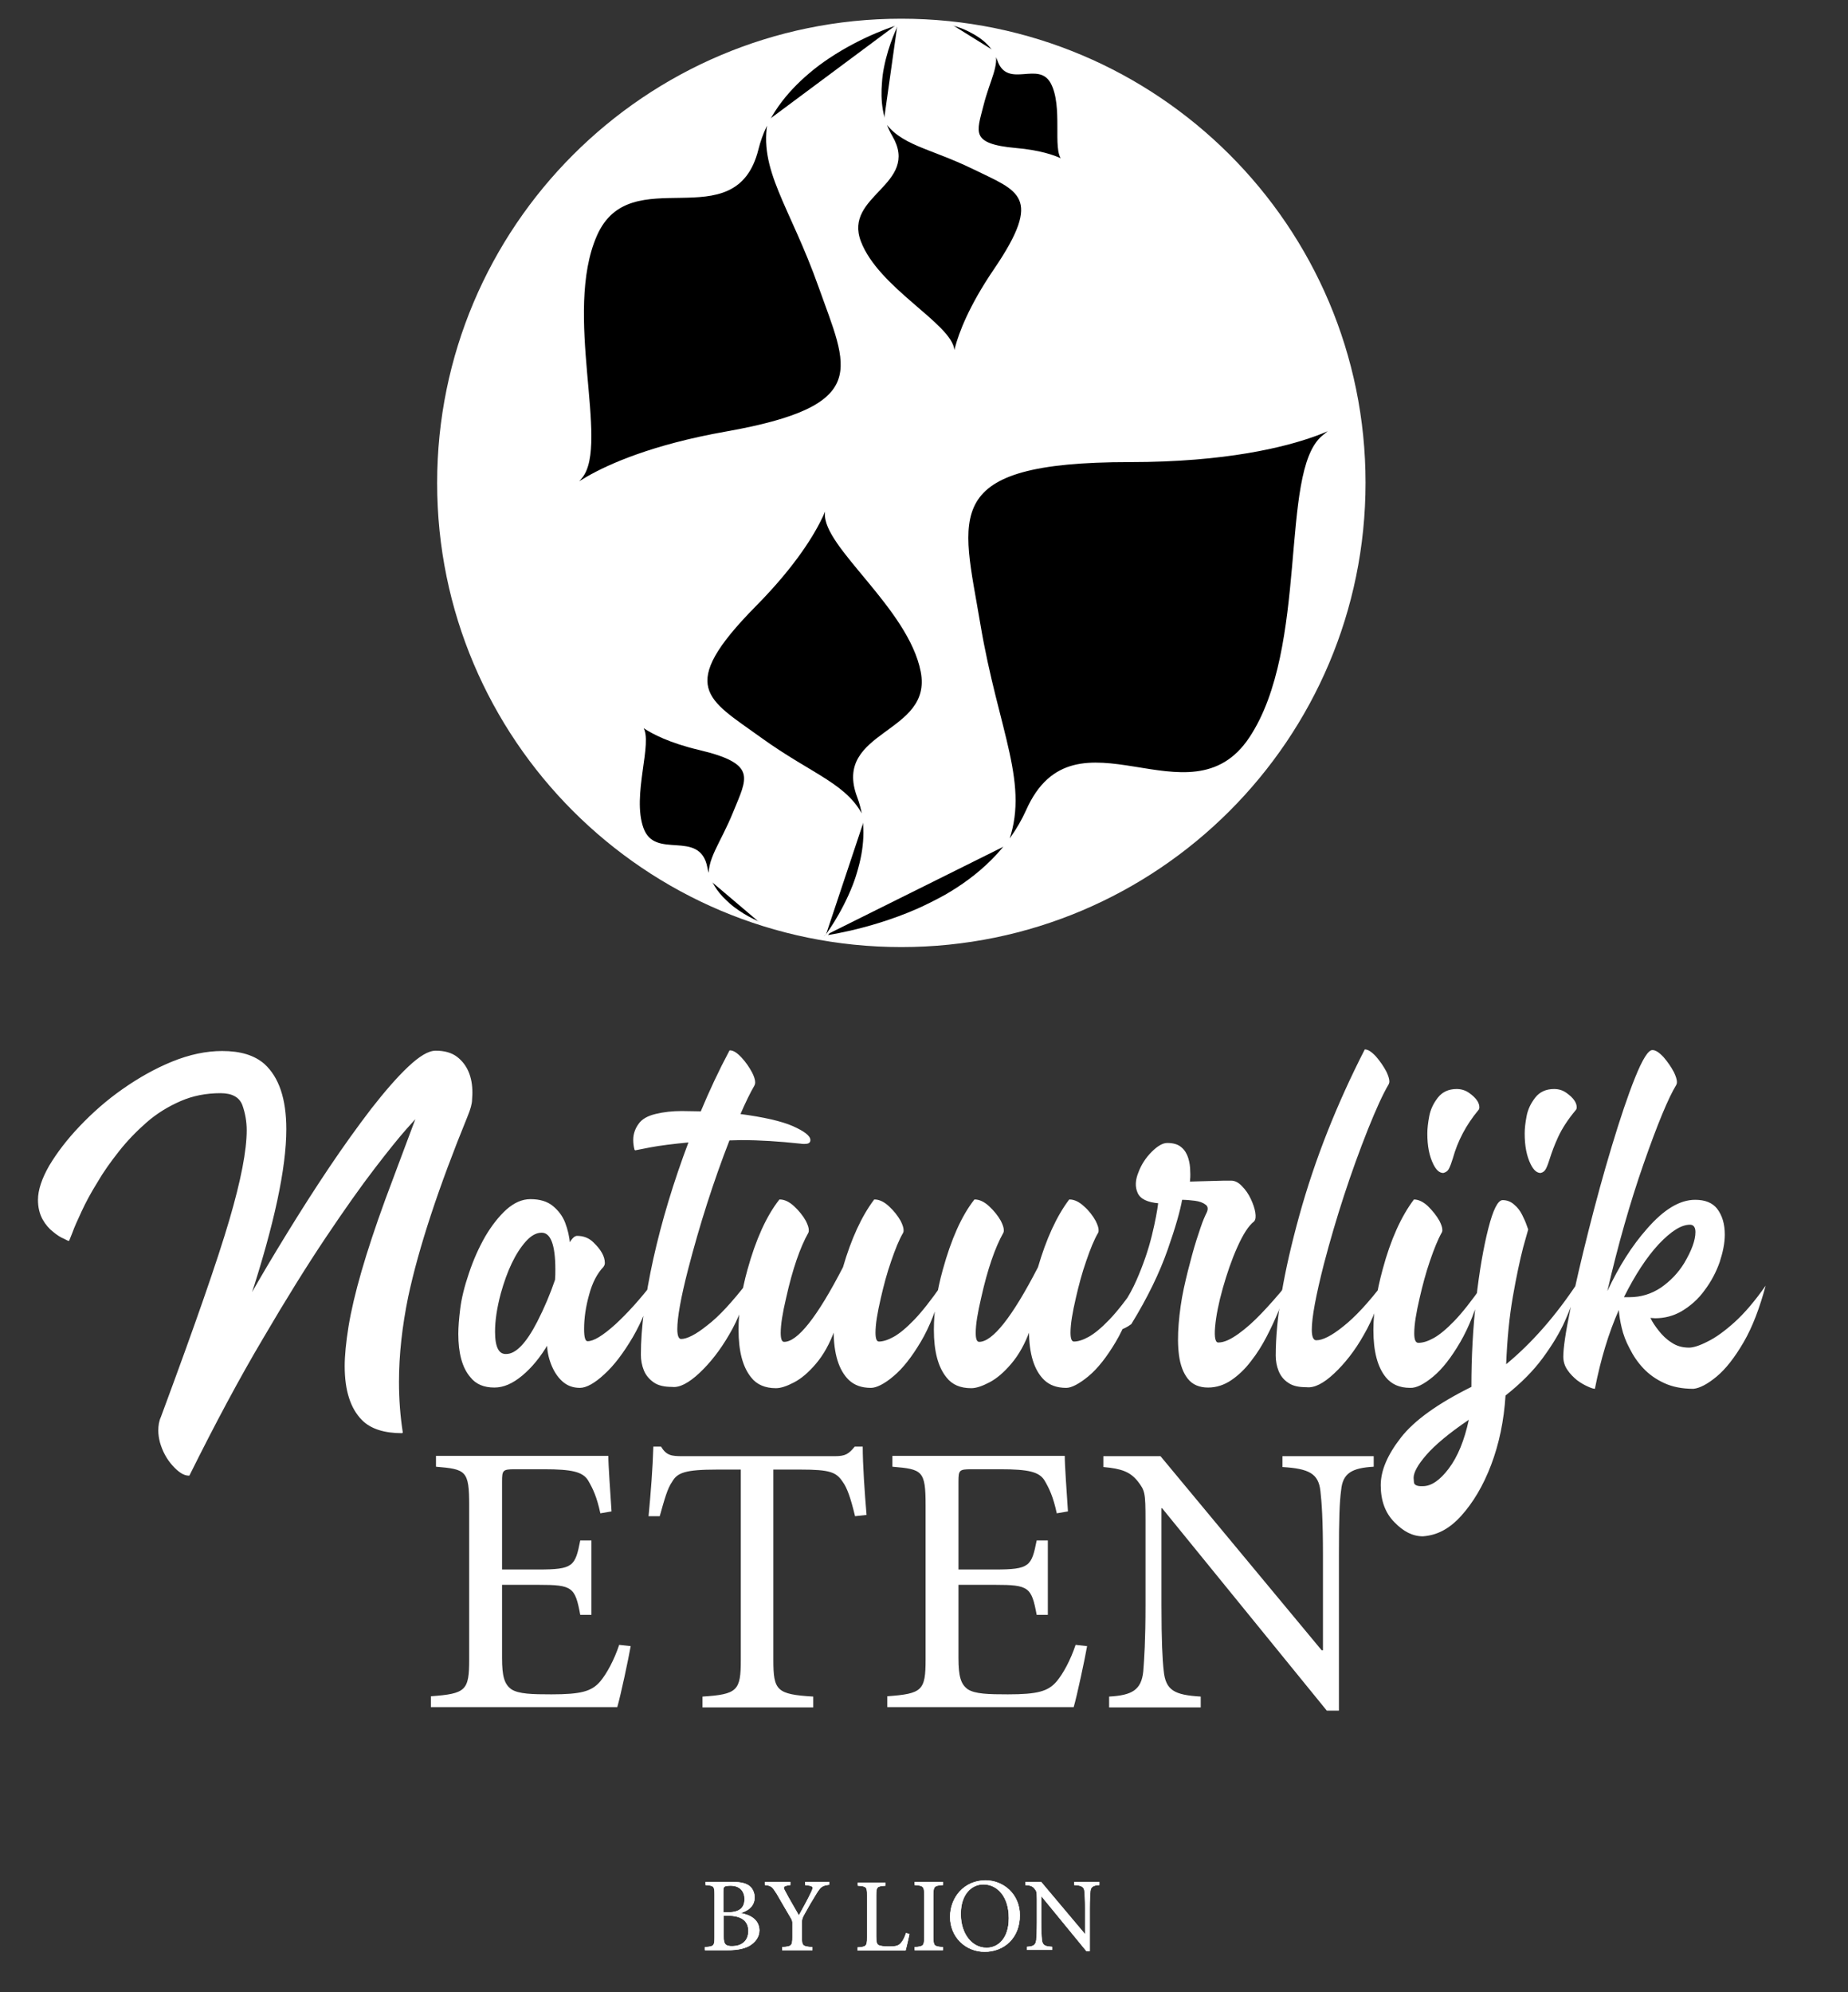
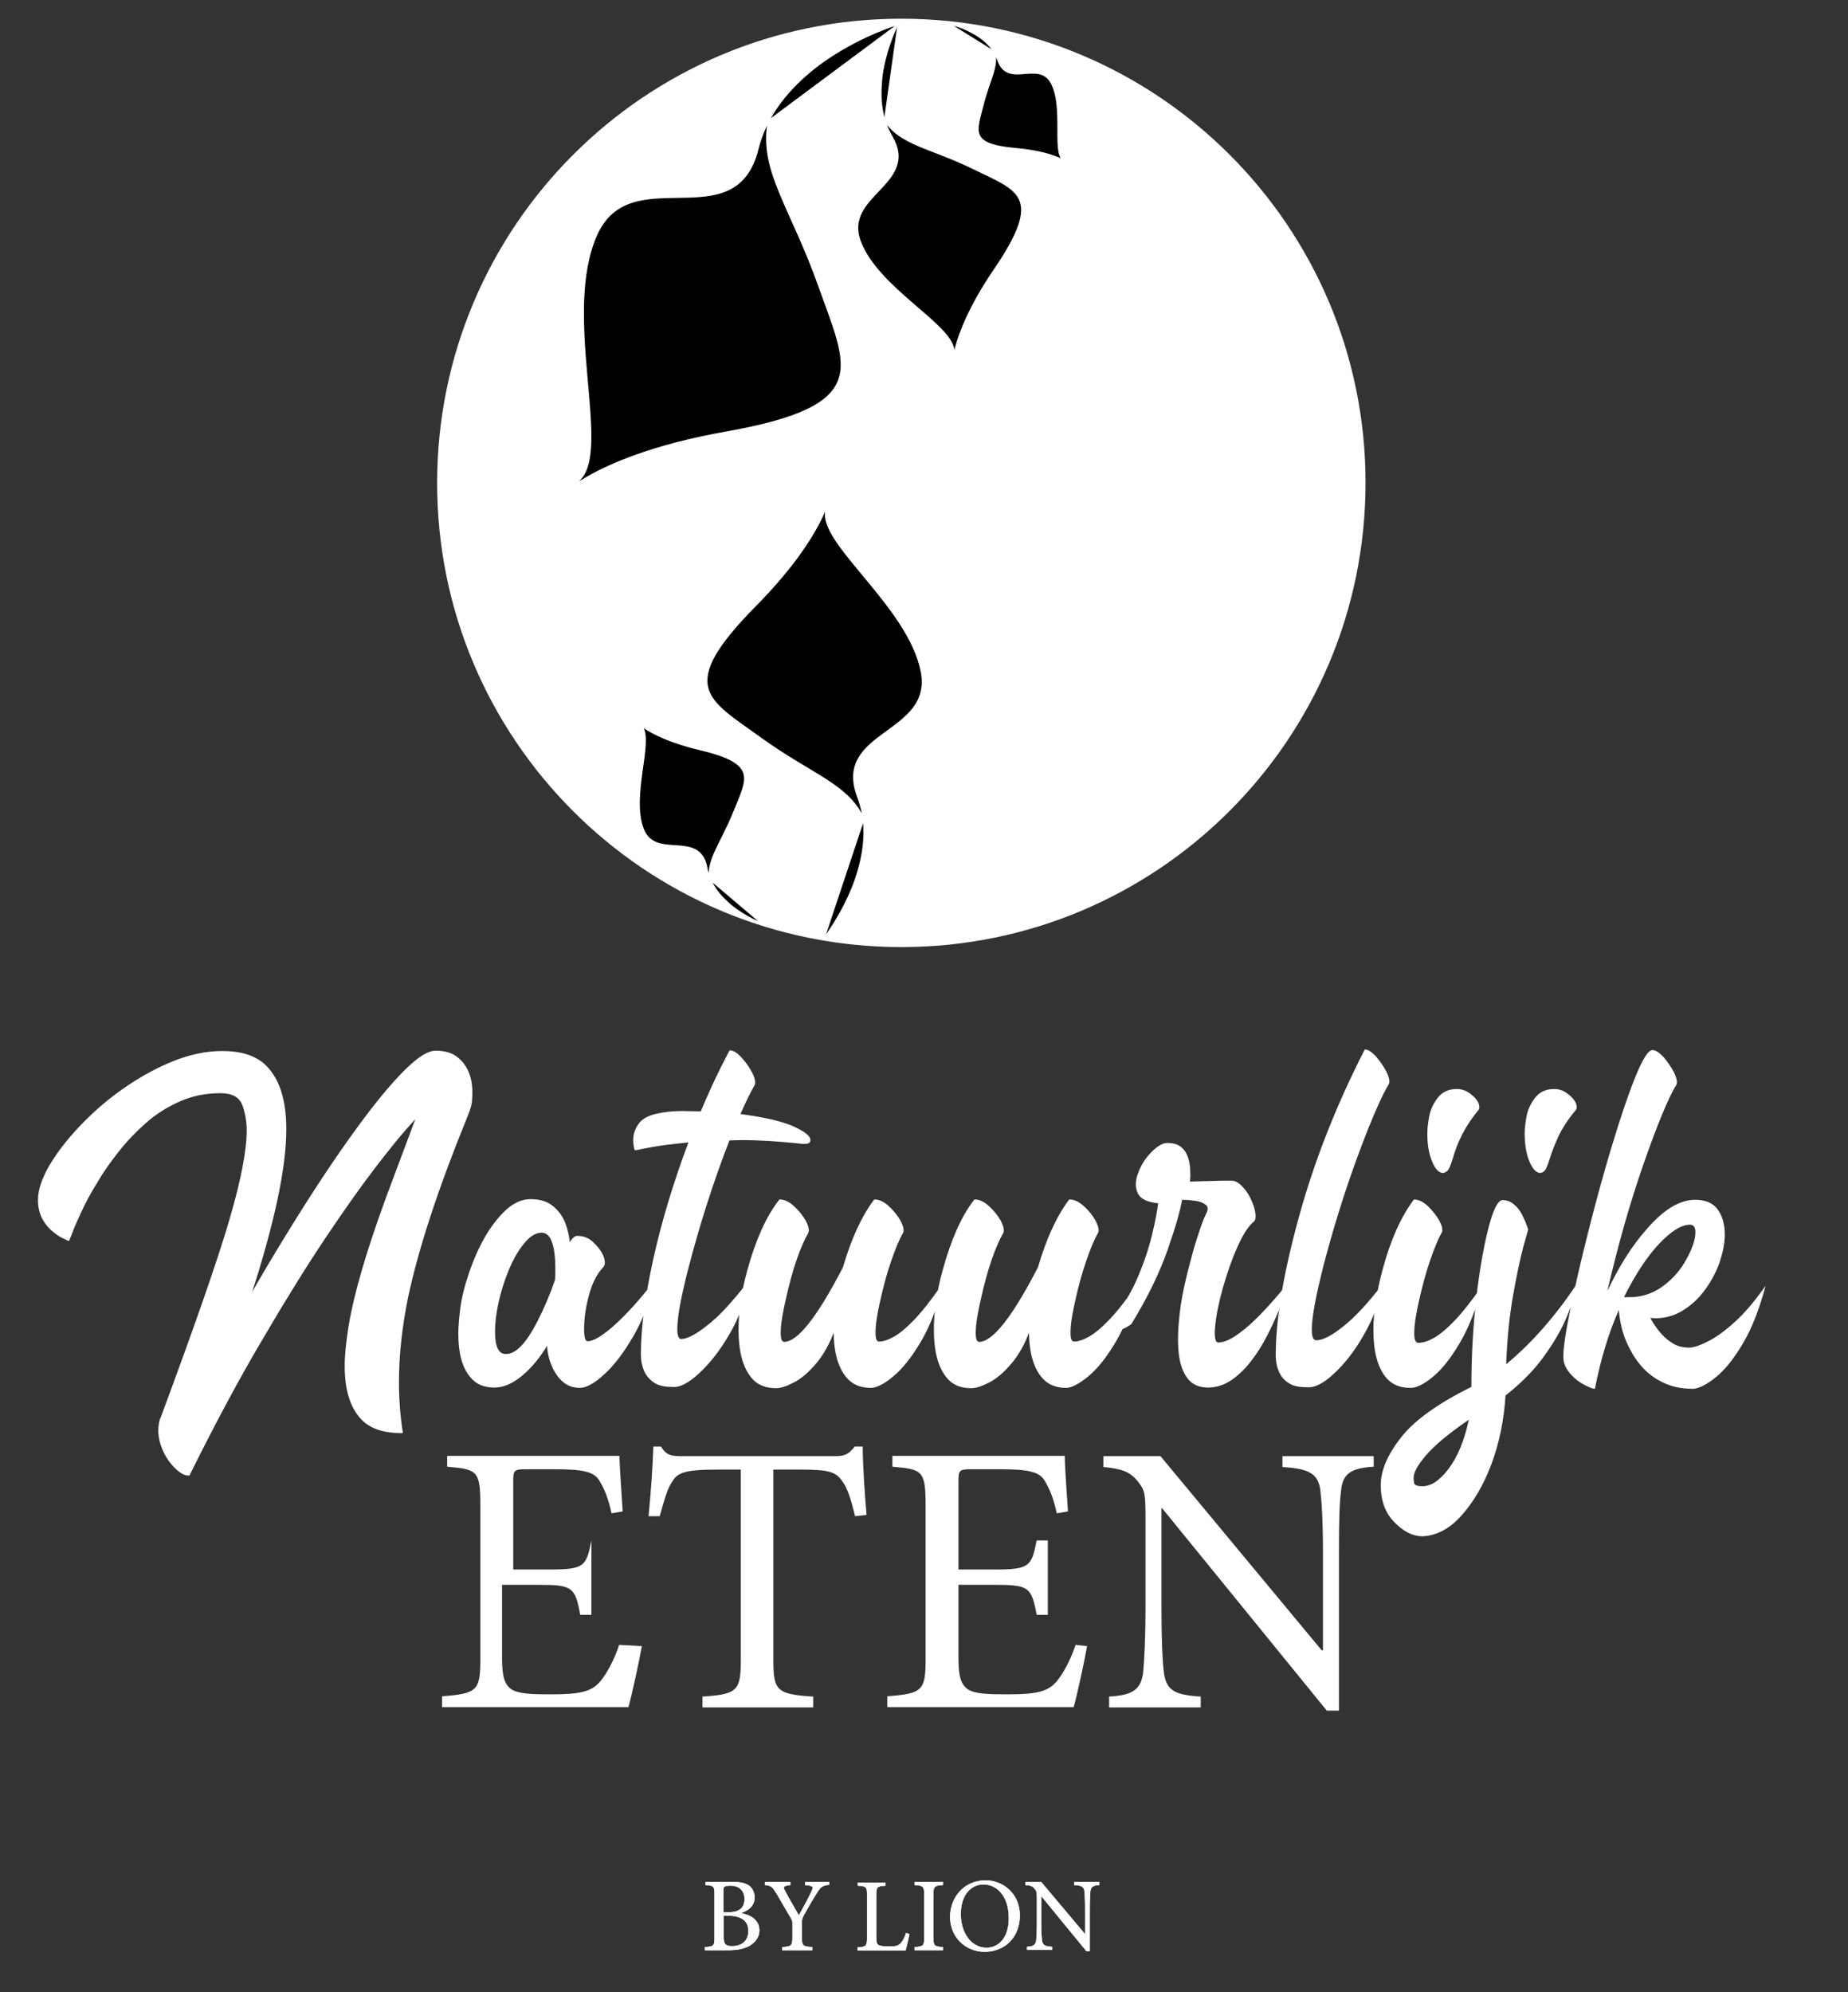
<svg xmlns="http://www.w3.org/2000/svg" version="1.1" id="Layer_1" x="0px" y="0px" viewBox="0 0 579 624" style="enable-background:new 0 0 579 624;" xml:space="preserve">
  <rect x="0" y="0" width="579" height="624" fill="#333333" stroke="none" />
  <style type="text/css">
	.st0{display:none;fill:#0C0D0C;}
	.st1{display:none;fill:#FFFFFF;}
	.st2{fill:#FFFFFF;stroke:#FFFFFF;stroke-width:0.68;}
	.st3{stroke:#FFFFFF;stroke-width:0.68;stroke-linecap:round;}
	.st4{stroke:#63BB46;stroke-width:0.34;}
	.st5{fill:#FFFFFF;}
	.st6{fill:#FFFFFF;stroke:#FFFFFF;stroke-width:0.122;stroke-miterlimit:1.725;}
	.st7{fill:#FFFFFF;stroke:#FFFFFF;stroke-width:0.408;stroke-miterlimit:1.26;}
</style>
-   <rect x="-216" y="-192" class="st0" width="1000" height="1000" />
  <path class="st1" d="M282.4,802c273.1,0,494.4-221.4,494.4-494.4c0-273.1-221.4-494.4-494.4-494.4S-212,34.5-212,307.6  C-212,580.6,9.4,802,282.4,802" />
  <path class="st2" d="M282.4,296.3c80.1,0,145.1-65,145.1-145.1S362.5,6.2,282.4,6.2s-145.1,65-145.1,145.1S202.3,296.3,282.4,296.3z  " />
-   <path class="st3" d="M257.5,293.5c0,0,14.3-1.7,29.9-8.5c2.9-1.3,5.9-2.8,8.8-4.4c10.3-5.9,20.1-14.5,25.6-26.7  c15.1-34,51,5.7,69.9-22.7s9.4-83.1,22.7-94.4c13.2-11.3,0,7.6-60.4,7.6s-52.9,17-47.2,51c5.7,34,15.9,50.6,8.4,69.4" />
  <path class="st3" d="M281.2,7.5c0,0-10.8,3.2-21.8,10.6c-2.1,1.4-4.1,2.9-6.1,4.6c-7.1,6-13.5,13.9-16,24c-7,28.2-39.9,2.6-50.6,27  c-10.7,24.4,4,65.3-4.6,75.8c-8.6,10.5-1-5.8,45.4-14s38.3-20.3,29.3-45.7c-9-25.4-19.1-36.8-15.8-52.4" />
  <path class="st3" d="M258.5,293.6c0,0,5.3-6.8,9-16.3c0.7-1.8,1.3-3.7,1.8-5.6c1.9-6.9,2.4-14.7-0.4-22.1  c-7.9-20.8,23.8-19.3,19.9-39.3c-3.9-20-30.8-39.2-30-49.6c0.8-10.4,3.2,3.2-22.2,28.9c-25.4,25.7-15.1,29.6,1.5,41.6  c16.6,12,27.8,14.6,32.6,25.8" />
  <path class="st3" d="M281.2,7.5c0,0-3.1,5.9-4.6,13.7c-0.3,1.5-0.5,3-0.6,4.6c-0.5,5.6,0.1,11.6,3.3,17c8.7,14.9-15.5,18.1-9.9,32.9  c5.6,14.8,28.5,25.9,29.3,34c0.8,8.1-2.8-2,13-25.2c15.8-23.2,7.5-24.9-6.6-31.8c-14.2-6.9-23-7.4-28.1-15.4" />
  <path class="st3" d="M238.3,289.2c0,0-4.3-1.6-8.6-4.9c-0.8-0.6-1.6-1.3-2.4-2.1c-2.8-2.6-5.2-6.1-6-10.4  c-2.2-11.9-16.2-1.9-20-12.3c-3.8-10.4,3.1-27.2-0.2-31.7c-3.3-4.6-0.6,2.4,18.1,6.8c18.7,4.4,15.1,9.3,10.9,19.7  c-4.2,10.4-8.6,15-7.6,21.5" />
  <path class="st3" d="M297.9,7.5c0,0,3.5,0.7,7.1,2.8c0.7,0.4,1.4,0.8,2.1,1.3c2.4,1.7,4.6,4,5.7,7.2c3,8.8,12.6-0.3,16.7,7.1  c4,7.5,0.5,20.9,3.5,24c3,3.1,0.2-1.9-14.7-3.2c-14.8-1.3-12.6-5.4-10.5-13.7c2.1-8.3,5-12.3,3.6-17.1" />
  <path class="st4" d="M339.1,213.3" />
  <path class="st5" d="M344.4,589.5h-7.8v0.9c2.3,0.1,3.1,0.6,3.2,2c0.1,0.9,0.2,2.4,0.2,5.4v8.1H340l-13.8-16.4h-4.9v0.9  c1.6,0.1,2.3,0.4,2.9,1.2c0.6,0.8,0.7,0.9,0.7,3.3v7.2c0,3-0.1,4.6-0.2,5.6c-0.2,1.6-1,2-2.9,2.1v0.9h7.8v-0.9  c-2.2-0.1-3-0.5-3.2-2.2c-0.1-1-0.2-2.5-0.2-5.5v-8.2h0.1l14.1,17.2h1v-13.2c0-3,0.1-4.5,0.2-5.5c0.1-1.4,0.9-1.9,2.8-2V589.5z   M308.1,590.2c4.3,0,8,3.7,8,10.6c0,6.3-3.3,9.3-7,9.3c-4.7,0-8.1-4.5-8.1-10.6C301,593.3,304.4,590.2,308.1,590.2 M308.8,589  c-6.9,0-11.1,5.5-11.1,11.4c0,6.3,4.8,10.9,10.8,10.9c6.1,0,11-4.3,11-11.4C319.5,593.3,314.4,589,308.8,589 M295.4,610.8v-0.9  c-2.7-0.2-3-0.4-3-3.2v-13.1c0-2.8,0.3-3,3-3.2v-0.9h-8.8v0.9c2.7,0.2,3,0.4,3,3.2v13.1c0,2.8-0.3,3-3,3.2v0.9H295.4z M283.9,605.5  c-0.5,1.5-1.1,2.6-1.7,3.2c-0.8,0.9-1.9,1-3.7,1c-1.4,0-2.5-0.1-3.2-0.4c-0.6-0.3-0.8-1-0.8-2.7v-12.9c0-2.8,0.3-2.9,2.9-3.1v-0.9  h-8.6v0.9c2.7,0.2,2.9,0.4,2.9,3.1v13.1c0,2.8-0.3,3-3,3.2v0.9h15c0.3-1,1-4.1,1.2-5.1L283.9,605.5z M259.6,589.5h-7.3v0.9  c2.6,0.3,2.7,0.5,1.9,2.2c-0.9,2-2.7,5.2-3.9,7.4c-1.4-2.5-3-5.1-4.4-7.8c-0.6-1.1-0.7-1.5,1.7-1.8v-0.9h-7.9v0.9  c2,0.2,2.3,0.6,3.7,2.8c1.8,3.1,3,5.2,4.2,7.2c0.6,1,0.7,1.3,0.7,1.9v4.4c0,2.8-0.3,3-3.2,3.2v0.9h9.4v-0.9c-3-0.2-3.3-0.4-3.3-3.2  v-4.5c0-0.8,0.1-1.2,0.5-2.1c1.6-2.9,2.7-4.8,4.2-7.2c1.3-2,1.7-2.3,3.9-2.6V589.5z M226.6,600h1.5c4,0,6.4,1.5,6.4,4.8  c0,3.4-2.4,4.8-5.1,4.8c-2.1,0-2.7-0.6-2.7-3V600z M226.6,598.9v-6.4c0-1.1,0.1-1.4,0.4-1.6c0.3-0.2,1.1-0.3,1.9-0.3  c3.1,0,4.4,2,4.4,4.2c0,2.7-1.5,4.2-5.2,4.2H226.6z M231.9,599.2c1.9-0.5,4.5-1.8,4.5-4.9c0-1.5-0.7-3-1.8-3.7c-1-0.7-2.5-1.1-5-1.1  h-8.5v0.9c2.6,0.2,2.8,0.4,2.8,3.1v13.2c0,2.8-0.2,3-3,3.2v0.9h7.3c2.6,0,4.8-0.4,6.5-1.3c1.9-1.1,3.2-2.8,3.2-4.9  C237.8,601.3,235.2,599.8,231.9,599.2L231.9,599.2z" />
  <path class="st6" d="M344.4,589.5h-7.8v0.9c2.3,0.1,3.1,0.6,3.2,2c0.1,0.9,0.2,2.4,0.2,5.4v8.1H340l-13.8-16.4h-4.9v0.9  c1.6,0.1,2.3,0.4,2.9,1.2c0.6,0.8,0.7,0.9,0.7,3.3v7.2c0,3-0.1,4.6-0.2,5.6c-0.2,1.6-1,2-2.9,2.1v0.9h7.8v-0.9  c-2.2-0.1-3-0.5-3.2-2.2c-0.1-1-0.2-2.5-0.2-5.5v-8.2h0.1l14.1,17.2h1v-13.2c0-3,0.1-4.5,0.2-5.5c0.1-1.4,0.9-1.9,2.8-2V589.5z   M308.1,590.2c4.3,0,8,3.7,8,10.6c0,6.3-3.3,9.3-7,9.3c-4.7,0-8.1-4.5-8.1-10.6C301,593.3,304.4,590.2,308.1,590.2z M308.8,589  c-6.9,0-11.1,5.5-11.1,11.4c0,6.3,4.8,10.9,10.8,10.9c6.1,0,11-4.3,11-11.4C319.5,593.3,314.4,589,308.8,589z M295.4,610.8v-0.9  c-2.7-0.2-3-0.4-3-3.2v-13.1c0-2.8,0.3-3,3-3.2v-0.9h-8.8v0.9c2.7,0.2,3,0.4,3,3.2v13.1c0,2.8-0.3,3-3,3.2v0.9H295.4z M283.9,605.5  c-0.5,1.5-1.1,2.6-1.7,3.2c-0.8,0.9-1.9,1-3.7,1c-1.4,0-2.5-0.1-3.2-0.4c-0.6-0.3-0.8-1-0.8-2.7v-12.9c0-2.8,0.3-2.9,2.9-3.1v-0.9  h-8.6v0.9c2.7,0.2,2.9,0.4,2.9,3.1v13.1c0,2.8-0.3,3-3,3.2v0.9h15c0.3-1,1-4.1,1.2-5.1L283.9,605.5z M259.6,589.5h-7.3v0.9  c2.6,0.3,2.7,0.5,1.9,2.2c-0.9,2-2.7,5.2-3.9,7.4c-1.4-2.5-3-5.1-4.4-7.8c-0.6-1.1-0.7-1.5,1.7-1.8v-0.9h-7.9v0.9  c2,0.2,2.3,0.6,3.7,2.8c1.8,3.1,3,5.2,4.2,7.2c0.6,1,0.7,1.3,0.7,1.9v4.4c0,2.8-0.3,3-3.2,3.2v0.9h9.4v-0.9c-3-0.2-3.3-0.4-3.3-3.2  v-4.5c0-0.8,0.1-1.2,0.5-2.1c1.6-2.9,2.7-4.8,4.2-7.2c1.3-2,1.7-2.3,3.9-2.6V589.5z M226.6,600h1.5c4,0,6.4,1.5,6.4,4.8  c0,3.4-2.4,4.8-5.1,4.8c-2.1,0-2.7-0.6-2.7-3V600z M226.6,598.9v-6.4c0-1.1,0.1-1.4,0.4-1.6c0.3-0.2,1.1-0.3,1.9-0.3  c3.1,0,4.4,2,4.4,4.2c0,2.7-1.5,4.2-5.2,4.2H226.6z M231.9,599.2c1.9-0.5,4.5-1.8,4.5-4.9c0-1.5-0.7-3-1.8-3.7c-1-0.7-2.5-1.1-5-1.1  h-8.5v0.9c2.6,0.2,2.8,0.4,2.8,3.1v13.2c0,2.8-0.2,3-3,3.2v0.9h7.3c2.6,0,4.8-0.4,6.5-1.3c1.9-1.1,3.2-2.8,3.2-4.9  C237.8,601.3,235.2,599.8,231.9,599.2L231.9,599.2z" />
-   <path class="st5" d="M430.4,456.1h-28.6v3.4c8.4,0.5,11.3,2.1,11.9,7.5c0.4,3.4,0.8,9,0.8,20.1v29.8h-0.4l-50.5-60.8h-17.9v3.4  c5.7,0.5,8.4,1.5,10.8,4.5c2.2,2.9,2.4,3.4,2.4,12.2v26.6c0,11.1-0.4,16.9-0.7,20.7c-0.6,5.9-3.6,7.5-10.7,7.9v3.4h28.7v-3.4  c-8.2-0.5-11-1.9-11.6-8.1c-0.4-3.5-0.7-9.3-0.7-20.5v-30.4h0.2l51.6,63.4h3.8v-48.8c0-11.3,0.2-16.7,0.7-20.3  c0.5-5.3,3.4-6.9,10.2-7.3V456.1z M337,515.2c-1.6,4.8-3.9,9-5.9,11.4c-2.7,3.2-6.1,4.1-15.3,4.1c-6.1,0-10.3-0.1-12.6-1.6  c-2.2-1.6-2.9-4.1-2.9-9.8v-22.9h11.5c10.5,0,11.4,0.7,13,9.4h3.5v-23.3h-3.5c-1.6,8.1-2.2,9.1-13.1,9.1h-11.4v-27.5  c0-3.6,0.2-3.9,4-3.9h9.2c8.7,0,12,0.8,13.7,3.4c1.6,2.7,2.8,5.3,3.9,10.4l3.5-0.6c-0.4-6.2-1-14.4-1-17.4h-54v3.4  c9.4,0.8,10.4,1.2,10.4,12.1v48.2c0,9.8-1,10.8-12,11.6v3.4h58.4c1.1-3.8,3.5-15.1,4.2-19.1L337,515.2z M271.5,474.5  c-0.6-7-1.2-15.9-1.2-21.4h-2.5c-1.9,2.3-2.9,3-6.2,3h-47.8c-3.4,0-5-0.2-6.7-3h-2.4c-0.2,6.7-0.8,14.5-1.5,21.8h3.5  c1.5-5.3,2.4-8.7,3.9-10.8c1.6-2.8,4-3.8,14-3.8h7.5v59.6c0,9.6-1,10.8-12,11.5v3.4h34.7v-3.4c-11.5-0.7-12.5-1.9-12.5-11.5v-59.6  h8.6c9.1,0,11.1,0.8,13.1,3.8c1.4,1.9,2.5,5,3.9,10.8L271.5,474.5z M194,515.2c-1.6,4.8-3.9,9-5.9,11.4c-2.7,3.2-6.1,4.1-15.3,4.1  c-6.1,0-10.3-0.1-12.6-1.6c-2.2-1.6-2.9-4.1-2.9-9.8v-22.9h11.5c10.5,0,11.4,0.7,13,9.4h3.5v-23.3h-3.5c-1.6,8.1-2.2,9.1-13.1,9.1  h-11.4v-27.5c0-3.6,0.2-3.9,4-3.9h9.2c8.7,0,12,0.8,13.7,3.4c1.6,2.7,2.8,5.3,3.9,10.4l3.5-0.6c-0.4-6.2-1-14.4-1-17.4h-54v3.4  c9.4,0.8,10.4,1.2,10.4,12.1v48.2c0,9.8-1,10.8-12,11.6v3.4h58.4c1.1-3.8,3.5-15.1,4.2-19.1L194,515.2z" />
+   <path class="st5" d="M430.4,456.1h-28.6v3.4c8.4,0.5,11.3,2.1,11.9,7.5c0.4,3.4,0.8,9,0.8,20.1v29.8h-0.4l-50.5-60.8h-17.9v3.4  c5.7,0.5,8.4,1.5,10.8,4.5c2.2,2.9,2.4,3.4,2.4,12.2v26.6c0,11.1-0.4,16.9-0.7,20.7c-0.6,5.9-3.6,7.5-10.7,7.9v3.4h28.7v-3.4  c-8.2-0.5-11-1.9-11.6-8.1c-0.4-3.5-0.7-9.3-0.7-20.5v-30.4h0.2l51.6,63.4h3.8v-48.8c0-11.3,0.2-16.7,0.7-20.3  c0.5-5.3,3.4-6.9,10.2-7.3V456.1z M337,515.2c-1.6,4.8-3.9,9-5.9,11.4c-2.7,3.2-6.1,4.1-15.3,4.1c-6.1,0-10.3-0.1-12.6-1.6  c-2.2-1.6-2.9-4.1-2.9-9.8v-22.9h11.5c10.5,0,11.4,0.7,13,9.4h3.5v-23.3h-3.5c-1.6,8.1-2.2,9.1-13.1,9.1h-11.4v-27.5  c0-3.6,0.2-3.9,4-3.9h9.2c8.7,0,12,0.8,13.7,3.4c1.6,2.7,2.8,5.3,3.9,10.4l3.5-0.6c-0.4-6.2-1-14.4-1-17.4h-54v3.4  c9.4,0.8,10.4,1.2,10.4,12.1v48.2c0,9.8-1,10.8-12,11.6v3.4h58.4c1.1-3.8,3.5-15.1,4.2-19.1L337,515.2z M271.5,474.5  c-0.6-7-1.2-15.9-1.2-21.4h-2.5c-1.9,2.3-2.9,3-6.2,3h-47.8c-3.4,0-5-0.2-6.7-3h-2.4c-0.2,6.7-0.8,14.5-1.5,21.8h3.5  c1.5-5.3,2.4-8.7,3.9-10.8c1.6-2.8,4-3.8,14-3.8h7.5v59.6c0,9.6-1,10.8-12,11.5v3.4h34.7v-3.4c-11.5-0.7-12.5-1.9-12.5-11.5v-59.6  h8.6c9.1,0,11.1,0.8,13.1,3.8c1.4,1.9,2.5,5,3.9,10.8L271.5,474.5z M194,515.2c-1.6,4.8-3.9,9-5.9,11.4c-2.7,3.2-6.1,4.1-15.3,4.1  c-6.1,0-10.3-0.1-12.6-1.6c-2.2-1.6-2.9-4.1-2.9-9.8v-22.9h11.5c10.5,0,11.4,0.7,13,9.4h3.5v-23.3c-1.6,8.1-2.2,9.1-13.1,9.1  h-11.4v-27.5c0-3.6,0.2-3.9,4-3.9h9.2c8.7,0,12,0.8,13.7,3.4c1.6,2.7,2.8,5.3,3.9,10.4l3.5-0.6c-0.4-6.2-1-14.4-1-17.4h-54v3.4  c9.4,0.8,10.4,1.2,10.4,12.1v48.2c0,9.8-1,10.8-12,11.6v3.4h58.4c1.1-3.8,3.5-15.1,4.2-19.1L194,515.2z" />
  <path class="st5" d="M508.8,406.3c3.5-7,7.1-12.5,10.9-16.6c3.8-4,7-6.1,9.8-6.1c1.1,0,1.7,0.8,1.7,2.3c0,2.6-1.2,5.8-3.5,9.7  c-1.9,3.1-4.3,5.6-7.3,7.7c-3,2-6.3,3-9.8,3L508.8,406.3z M537.8,431.2c2.9-2.4,5.7-6,8.5-10.8c2.8-4.8,5-10.7,6.9-17.7  c-3.3,4.7-6.5,8.5-9.7,11.4c-3.1,2.8-6,4.9-8.5,6.1c-2.5,1.3-4.5,1.9-5.8,1.9c-2.1,0-3.9-0.5-5.5-1.6c-1.6-1-2.9-2.3-4-3.7  c-1.1-1.4-2-2.7-2.6-4l1.5,0.1c2.9,0,5.6-0.7,8.1-2.1c2.9-1.7,5.4-3.9,7.4-6.7c2.1-2.8,3.6-5.7,4.7-8.8c1-3.1,1.6-5.9,1.6-8.6  c0-3.3-0.8-6-2.4-8.1c-1.5-1.9-3.8-2.8-6.9-2.8c-4.8,0-9.8,3-15.1,9.1c-4.7,5.3-8.8,11.8-12.4,19.5c3.3-14.3,7.1-27.7,11.4-40  c4.3-12.3,7.7-20.5,10.2-24.6c0.1-0.2,0.2-0.5,0.2-0.9c0-0.7-0.3-1.7-0.9-3c-0.9-1.7-2-3.3-3.3-4.8c-1.4-1.5-2.5-2.2-3.5-2.2  c-1.3,0-3.1,2.9-5.4,8.6c-2.3,5.7-4.7,12.9-7.3,21.5c-2.6,8.6-5,17.4-7.3,26.5c-2.3,9.1-4.2,17.3-5.7,24.6  c-1.5,7.3-2.2,12.2-2.2,14.8c0,1.5,0.4,2.9,1.3,4.2c0.8,1.2,1.9,2.3,3,3.2c1.2,0.9,2.3,1.5,3.4,2c1.1,0.5,1.8,0.7,2.2,0.7  c1.8-9.2,4.3-17.5,7.5-24.7c0.1,1.6,0.4,3.5,0.9,5.6c0.5,2.1,1.3,4.3,2.5,6.5c1.1,2.2,2.5,4.3,4.3,6.2c1.8,1.9,3.9,3.4,6.5,4.6  c2.6,1.2,5.6,1.8,9.2,1.8C532.5,434.8,534.9,433.6,537.8,431.2 M484.4,366c0.4-0.8,0.8-1.9,1.2-3.2c0.6-1.9,1.4-4.1,2.6-6.7  c1.2-2.6,3-5.4,5.5-8.4c0.2-0.2,0.3-0.5,0.3-0.9c0-1.4-1-2.9-3.1-4.4c-1.2-0.9-2.5-1.3-4-1.3c-2.5,0-4.5,0.9-5.9,2.7  c-1.4,1.8-2.3,3.7-2.7,5.8c-0.4,2.1-0.6,3.9-0.6,5.4c0,3.9,0.6,7.1,1.9,9.7c0.9,1.8,1.9,2.7,3.1,2.7  C483.5,367.2,484,366.8,484.4,366 M443,464.2l-0.1-1.3c0-1.7,1.3-4.1,4-7.2c2.7-3.1,7.1-6.8,13.3-11c-1.4,6.5-3.5,11.6-6.3,15.3  c-2.8,3.7-5.5,5.5-8.1,5.5C444,465.6,443,465.1,443,464.2 M457.8,474.8c3.7-4.1,6.9-9.4,9.4-16c2.5-6.6,4-13.8,4.5-21.7  c4.8-3.8,8.7-7.7,11.7-11.8c3-4.1,5.3-7.9,6.9-11.5c1.6-3.6,2.7-6.5,3.3-8.8l0.8-3.4c-7,10.6-14.5,19.1-22.5,25.7  c0.3-7.8,1-14.9,2.1-21.2c1.1-6.3,2.2-11.4,3.2-15.3l1.6-5.7l-0.5-1.4c-0.3-0.9-0.8-2-1.4-3.2c-0.6-1.2-1.4-2.3-2.5-3.2  c-1-0.9-2.2-1.4-3.6-1.4c-1.5,0-3,3-4.5,8.9c-1.5,5.9-2.8,13.3-3.8,22.2c-1,8.8-1.5,17.9-1.5,27.3v0.1  c-10.5,5.2-17.9,10.5-22.1,15.9c-4.2,5.4-6.3,10.3-6.3,14.9c0,4.8,1.4,8.7,4.3,11.6c2.8,2.9,5.7,4.4,8.9,4.4  C450.2,480.9,454.1,478.9,457.8,474.8 M454,366c0.4-0.8,0.8-1.9,1.2-3.2c1.5-5.4,4.1-10.4,8-15.1c0.2-0.2,0.3-0.5,0.3-0.9  c0-1.4-1-2.9-3.1-4.4c-1.2-0.9-2.6-1.3-4-1.3c-2.5,0-4.5,0.9-5.9,2.7c-1.4,1.8-2.3,3.7-2.7,5.8c-0.4,2.1-0.6,3.9-0.6,5.5  c0,3.8,0.6,7,1.9,9.6c0.9,1.8,1.9,2.7,3.1,2.7C453,367.2,453.6,366.8,454,366 M449,431.2c2.9-2.4,5.7-6,8.5-10.8  c2.8-4.8,5.1-10.7,6.9-17.7c-3.3,4.7-6.2,8.4-8.7,11c-2.5,2.6-4.7,4.4-6.5,5.4c-1.8,1-3.4,1.5-4.8,1.5c-0.9,0-1.3-1-1.3-3  c0-2.7,0.6-6.4,1.7-11.1c0.9-3.9,1.9-7.7,3.2-11.5c1.3-3.8,2.5-6.8,3.8-9.1c0.1-0.2,0.1-0.4,0.1-0.7c0-0.7-0.3-1.6-0.9-2.8  c-0.9-1.6-2.1-3.1-3.6-4.6c-1.5-1.4-3-2.1-4.4-2.1c-4,5.3-7.3,12.6-9.8,21.9c-1.9,7-2.9,13.4-2.9,19c0,6.7,1.3,11.6,3.9,14.8  c1.8,2.2,4.3,3.3,7.6,3.3C443.7,434.8,446.1,433.6,449,431.2 M418,430.2c3.3-3.1,6.5-7.1,9.3-12.1c2.9-5,4.9-10.4,6.2-16.3  c-4.8,6.3-9,10.8-12.7,13.7c-3.6,2.9-6.4,4.3-8.4,4.3c-0.9,0-1.4-1.1-1.4-3.3c0-3.9,1.3-10.8,3.8-20.6c3.8-14.5,8.4-28.6,13.8-42.2  c2.5-6.2,4.6-10.9,6.5-14.1c0.1-0.2,0.2-0.5,0.2-0.9c0-0.7-0.3-1.7-0.9-3c-0.9-1.7-2-3.3-3.3-4.8c-1.4-1.5-2.5-2.2-3.5-2.2  c-8.7,17-15.6,34.3-20.5,52c-4.9,17.7-7.4,32.3-7.4,43.9c0,1.7,0.3,3.3,0.9,4.8c0.6,1.5,1.6,2.8,3,3.7c1.4,1,3.3,1.4,5.7,1.4  C411.8,434.8,414.7,433.3,418,430.2" />
  <path class="st5" d="M361.1,387c-1.1,4.5-2.7,9.2-4.9,14.2c-2.2,5-5.2,9.5-8.9,13.4c-0.8,1.3-0.9,2-0.1,2.3c0.7,0.3,1.8,0.2,3.2-0.3  c1.4-0.5,2.7-1.1,3.9-2c5.1-8.3,8.8-16,11.3-23.1c2.5-7.1,4-12.4,4.6-15.9c1.3,0,2.7,0.1,4.2,0.3c1.5,0.2,2.6,0.6,3.5,1.3  c0.8,0.6,0.9,1.6,0.3,2.8c-0.4,0.8-1.1,2.3-1.9,4.7c-0.8,2.3-1.7,5.1-2.6,8.4c-0.9,3.3-1.8,6.8-2.6,10.5c-0.8,3.7-1.3,7.4-1.6,11  c-0.3,3.6-0.3,6.9,0.1,9.9c0.4,3,1.3,5.4,2.7,7.2c1.4,1.8,3.5,2.7,6.2,2.7c2.6,0,5-0.8,7.2-2.3c2.2-1.5,4.3-3.5,6.1-5.9  c1.9-2.4,3.5-5,4.9-7.7c1.4-2.7,2.6-5.3,3.6-7.7c1-2.4,1.9-5.2,3-8.3c-3,3.7-5.7,6.7-8,9.1c-2.3,2.4-4.6,4.5-7.1,6.3  c-2.5,1.8-4.6,2.8-6.5,2.8c-1.1,0-1.5-1.7-1.2-5.1c0.3-3.4,1.1-7.5,2.4-12.1c1.3-4.6,2.8-9,4.6-13c1.8-4,3.5-6.7,5.3-8.1  c0.4-0.5,0.5-1.3,0.3-2.6c-0.2-1.3-0.7-2.7-1.4-4.2c-0.7-1.5-1.6-2.8-2.7-3.9c-1-1.1-2.1-1.7-3.3-1.7c-1.4,0-3.4,0-5.9,0.1  c-2.5,0.1-4.9,0.1-7.2,0.2c0.1-1,0.2-2.1,0.1-3.5c0-1.3-0.2-2.7-0.6-4c-0.4-1.3-1.1-2.5-2.1-3.3c-1-0.9-2.5-1.3-4.3-1.3  c-1.3,0-2.9,0.9-4.7,2.7c-1.8,1.8-3.2,3.9-4.1,6.3c-1,2.4-1.1,4.5-0.3,6.3c0.8,1.9,3,2.9,6.5,3.2C362.8,379.1,362.2,382.5,361.1,387   M340.9,430.9c2.9-2.4,5.7-6,8.5-10.7c2.8-4.7,5.1-10.6,6.9-17.6c-3.3,4.7-6.1,8.3-8.6,10.9c-2.5,2.6-4.7,4.4-6.5,5.4  c-1.8,1-3.4,1.5-4.7,1.5c-0.9,0-1.3-1-1.3-3c0-2.7,0.6-6.3,1.7-11c0.9-3.9,1.9-7.7,3.2-11.4c1.3-3.8,2.5-6.8,3.8-9  c0.1-0.2,0.1-0.4,0.1-0.7c0-0.7-0.3-1.6-0.9-2.8c-0.9-1.6-2-3.1-3.6-4.5c-1.5-1.4-3-2.1-4.4-2.1c-3.9,5.2-7.1,12.2-9.7,21.1  c-8.1,15.7-14.3,23.5-18.6,23.5c-0.9,0-1.3-1-1.3-3c0-2.7,0.6-6.3,1.7-11c2-9,4.4-15.9,7-20.5c0.1-0.2,0.1-0.4,0.1-0.7  c0-0.7-0.3-1.6-0.9-2.8c-0.9-1.6-2.1-3.1-3.6-4.5c-1.5-1.4-3-2.1-4.4-2.1c-4,5.1-7.2,12.4-9.8,21.8c-1.9,6.8-2.8,13.1-2.8,18.8  c0,6.7,1.3,11.6,3.9,14.8c1.7,2.2,4.2,3.3,7.6,3.3c1.5,0,3.3-0.6,5.6-1.8c2.3-1.2,4.5-3.1,6.8-5.8c2.3-2.7,4.3-6.2,5.9-10.7v0.5  c0,7.2,1.6,12.3,4.7,15.3c1.7,1.6,3.9,2.4,6.8,2.4C335.6,434.5,338,433.3,340.9,430.9 M279.8,430.9c2.9-2.4,5.7-6,8.5-10.7  c2.8-4.7,5.1-10.6,6.9-17.6c-3.3,4.7-6.1,8.3-8.6,10.9c-2.5,2.6-4.7,4.4-6.5,5.4c-1.8,1-3.4,1.5-4.7,1.5c-0.9,0-1.3-1-1.3-3  c0-2.7,0.6-6.3,1.7-11c0.9-3.9,1.9-7.7,3.2-11.4c1.3-3.8,2.5-6.8,3.8-9c0.1-0.2,0.1-0.4,0.1-0.7c0-0.7-0.3-1.6-0.9-2.8  c-0.9-1.6-2.1-3.1-3.6-4.5c-1.5-1.4-3-2.1-4.4-2.1c-3.9,5.2-7.1,12.2-9.7,21.1c-8.1,15.7-14.3,23.5-18.6,23.5c-0.9,0-1.3-1-1.3-3  c0-2.7,0.6-6.3,1.7-11c2-9,4.4-15.9,7-20.5c0.1-0.2,0.1-0.4,0.1-0.7c0-0.7-0.3-1.6-0.9-2.8c-0.9-1.6-2.1-3.1-3.6-4.5  c-1.5-1.4-3-2.1-4.4-2.1c-4,5.1-7.3,12.4-9.9,21.8c-1.9,6.8-2.8,13.1-2.8,18.8c0,6.7,1.3,11.6,3.9,14.8c1.7,2.2,4.3,3.3,7.6,3.3  c1.5,0,3.3-0.6,5.6-1.8c2.3-1.2,4.5-3.1,6.8-5.8c2.3-2.7,4.3-6.2,5.9-10.7v0.5c0,7.2,1.6,12.3,4.7,15.3c1.7,1.6,3.9,2.4,6.8,2.4  C274.5,434.5,277,433.3,279.8,430.9 M219,429.9c3.3-3.1,6.4-7,9.3-12c2.9-4.9,4.9-10.3,6.1-16.2c-4.8,6.2-9,10.8-12.7,13.6  c-3.6,2.9-6.4,4.3-8.3,4.3c-0.9,0-1.4-1.1-1.4-3.3c0-3.6,1.1-9.9,3.4-18.8c3.6-13.9,7.9-27.4,13-40.5l3.8-0.1c5.9,0,12,0.4,18.5,1.1  c0.5,0.1,1,0.1,1.4,0.1c1.1,0,1.6-0.3,1.6-1c0-1.2-1.8-2.6-5.4-4.2c-3.4-1.5-9-2.8-16.6-3.8c1.7-3.9,3.2-7,4.5-9.2  c0.1-0.2,0.2-0.5,0.2-0.9c0-0.7-0.3-1.7-0.9-2.9c-0.9-1.7-2-3.3-3.3-4.7c-1.4-1.5-2.5-2.2-3.5-2.2c-3.3,6.2-6.3,12.6-9,19.1  c-1.9,0-4-0.1-6.1-0.1c-2.9,0-5.6,0.3-8.1,0.9s-4.3,1.6-5.3,3.1c-1,1.4-1.6,3-1.6,4.8c0,0.9,0.1,2,0.4,3.1l4.6-0.9  c3.1-0.6,7.2-1.1,12.4-1.6c-4.8,12.7-8.5,25-11.1,36.7c-2.6,11.8-3.9,21.8-3.9,30c0,1.7,0.3,3.3,0.9,4.8c0.6,1.5,1.6,2.7,3,3.7  c1.4,1,3.3,1.4,5.7,1.4C212.8,434.5,215.7,433,219,429.9 M154.9,417.1c0-3.5,0.6-7.5,1.8-12c2-7.2,4.6-12.7,7.9-16.4  c1.7-1.9,3.4-2.8,5.1-2.8c3,0,4.5,3.9,4.5,11.7c0,1.1,0,2.2-0.1,3.3c-1.5,4.4-3.3,8.7-5.6,13.2c-3.5,6.8-6.8,10.2-9.9,10.2  C156.1,424.4,154.9,422,154.9,417.1 M189.2,430.3c3.1-2.8,6-6.7,8.9-11.6c2.9-5,5.2-10.7,6.9-17.2c-4.2,5.5-8.3,10-12.1,13.5  c-3.9,3.5-6.8,5.3-8.8,5.3c-0.9,0-1.3-1.3-1.3-4c0-3.4,0.5-7,1.6-10.9c1-3.7,2.5-6.6,4.5-8.7c0.2-0.3,0.4-0.6,0.4-1.1  c0-2-1.2-4.1-3.5-6.3c-1.4-1.4-3.1-2-5-2c-0.7,0-1.5,0.8-2.4,2.4c-0.2-2.3-0.7-4.5-1.5-6.6c-0.8-2.1-2.1-3.8-3.8-5.2  c-1.7-1.4-4-2.1-6.9-2.1c-2.6,0-5,1.1-7.4,3.2c-2.4,2.2-4.6,5-6.6,8.4c-2,3.5-3.7,7.3-5.1,11.5c-1.4,4.1-2.3,7.8-2.7,11  c-0.4,3.2-0.6,5.8-0.6,7.9c0,6,1.2,10.5,3.7,13.4c1.7,2.2,4.2,3.2,7.4,3.2c2.8,0,5.6-1.2,8.6-3.7s5.7-5.8,8.1-9.9  c0,2.1,0.4,4.2,1.2,6.3c0.8,2.1,1.9,3.9,3.4,5.3c1.5,1.4,3.3,2.1,5.5,2.1C183.6,434.5,186.2,433.1,189.2,430.3 M82.2,419.2  c7.2-12.3,13.8-22.9,19.7-31.7c5.9-8.8,11-16,15.3-21.6c4.3-5.6,7.6-9.7,10-12.4l3.5-3.9c-4.4,11.8-7.7,20.5-9.8,26.2  c-6.1,16.7-9.9,29.9-11.5,39.7c-0.8,5-1.2,9.1-1.2,12.4c0,7.6,1.8,13.2,5.4,16.8c2.7,2.7,6.9,4,12.4,4c-0.8-5.1-1.2-10.4-1.2-15.9  c0-8.5,1-17.4,2.9-26.7c3.3-15.4,9.5-34.2,18.6-56.5c0.9-2.2,1.4-3.9,1.4-5.2c0.1-1.3,0.1-2,0.1-2.2c0-4.9-1.6-8.6-4.7-11  c-1.7-1.3-3.9-1.9-6.6-1.9c-2.2,0-5,1.7-8.5,5c-3.5,3.3-7.3,7.7-11.6,13.2c-4.2,5.5-8.6,11.6-13.1,18.3c-4.5,6.7-8.9,13.6-13.2,20.6  c-4.3,7-8.3,13.7-11.9,20.1c7.5-23,11.3-40.6,11.3-52.8c0-9.5-2.3-16.2-6.8-20.3c-3.1-2.7-7.4-4-13.1-4c-5,0-10.2,1.1-15.6,3.3  c-5.4,2.2-10.5,5.1-15.5,8.6c-5,3.5-9.4,7.4-13.4,11.6c-4,4.2-7.1,8.3-9.5,12.3c-2.3,4-3.5,7.6-3.5,10.6c0,2.4,0.5,4.3,1.4,6  c0.9,1.6,2,2.9,3.3,3.9c1.2,1,2.3,1.7,3.3,2.1l1.4,0.7l1-2.5c0.6-1.7,1.6-3.9,2.9-6.7c1.3-2.8,2.9-5.8,4.9-9  c1.9-3.3,4.2-6.5,6.8-9.8c2.6-3.3,5.5-6.3,8.7-9.1c3.2-2.8,6.8-5,10.7-6.7c3.9-1.7,8.1-2.5,12.6-2.5c3.7,0,6,1.3,7,3.8  c0.9,2.5,1.4,5.2,1.4,8c0,6.4-1.8,15.7-5.4,28c-3.8,13-11,33.6-21.5,61.9c-0.6,1.3-0.8,2.7-0.8,4.2c0,1.2,0.2,2.4,0.5,3.6  c0.8,2.8,2.1,5.2,3.9,7.2c1.8,2,3.4,3.1,5,3.1C67.3,445.7,74.9,431.5,82.2,419.2" />
  <path class="st7" d="M361.1,387c-1.1,4.5-2.7,9.2-4.9,14.2c-2.2,5-5.2,9.5-8.9,13.4c-0.8,1.3-0.9,2-0.1,2.3c0.7,0.3,1.8,0.2,3.2-0.3  c1.4-0.5,2.7-1.1,3.9-2c5.1-8.3,8.8-16,11.3-23.1c2.5-7.1,4-12.4,4.6-15.9c1.3,0,2.7,0.1,4.2,0.3c1.5,0.2,2.6,0.6,3.5,1.3  c0.8,0.6,0.9,1.6,0.3,2.8c-0.4,0.8-1.1,2.3-1.9,4.7c-0.8,2.3-1.7,5.1-2.6,8.4c-0.9,3.3-1.8,6.8-2.6,10.5c-0.8,3.7-1.3,7.4-1.6,11  c-0.3,3.6-0.3,6.9,0.1,9.9c0.4,3,1.3,5.4,2.7,7.2c1.4,1.8,3.5,2.7,6.2,2.7c2.6,0,5-0.8,7.2-2.3c2.2-1.5,4.3-3.5,6.1-5.9  c1.9-2.4,3.5-5,4.9-7.7c1.4-2.7,2.6-5.3,3.6-7.7c1-2.4,1.9-5.2,3-8.3c-3,3.7-5.7,6.7-8,9.1c-2.3,2.4-4.6,4.5-7.1,6.3  c-2.5,1.8-4.6,2.8-6.5,2.8c-1.1,0-1.5-1.7-1.2-5.1c0.3-3.4,1.1-7.5,2.4-12.1c1.3-4.6,2.8-9,4.6-13c1.8-4,3.5-6.7,5.3-8.1  c0.4-0.5,0.5-1.3,0.3-2.6c-0.2-1.3-0.7-2.7-1.4-4.2c-0.7-1.5-1.6-2.8-2.7-3.9c-1-1.1-2.1-1.7-3.3-1.7c-1.4,0-3.4,0-5.9,0.1  c-2.5,0.1-4.9,0.1-7.2,0.2c0.1-1,0.2-2.1,0.1-3.5c0-1.3-0.2-2.7-0.6-4c-0.4-1.3-1.1-2.5-2.1-3.3c-1-0.9-2.5-1.3-4.3-1.3  c-1.3,0-2.9,0.9-4.7,2.7c-1.8,1.8-3.2,3.9-4.1,6.3c-1,2.4-1.1,4.5-0.3,6.3c0.8,1.9,3,2.9,6.5,3.2C362.8,379.1,362.2,382.5,361.1,387  z M340.9,430.9c2.9-2.4,5.7-6,8.5-10.7c2.8-4.7,5.1-10.6,6.9-17.6c-3.3,4.7-6.1,8.3-8.6,10.9c-2.5,2.6-4.7,4.4-6.5,5.4  c-1.8,1-3.4,1.5-4.7,1.5c-0.9,0-1.3-1-1.3-3c0-2.7,0.6-6.3,1.7-11c0.9-3.9,1.9-7.7,3.2-11.4c1.3-3.8,2.5-6.8,3.8-9  c0.1-0.2,0.1-0.4,0.1-0.7c0-0.7-0.3-1.6-0.9-2.8c-0.9-1.6-2-3.1-3.6-4.5c-1.5-1.4-3-2.1-4.4-2.1c-3.9,5.2-7.1,12.2-9.7,21.1  c-8.1,15.7-14.3,23.5-18.6,23.5c-0.9,0-1.3-1-1.3-3c0-2.7,0.6-6.3,1.7-11c2-9,4.4-15.9,7-20.5c0.1-0.2,0.1-0.4,0.1-0.7  c0-0.7-0.3-1.6-0.9-2.8c-0.9-1.6-2.1-3.1-3.6-4.5c-1.5-1.4-3-2.1-4.4-2.1c-4,5.1-7.2,12.4-9.8,21.8c-1.9,6.8-2.8,13.1-2.8,18.8  c0,6.7,1.3,11.6,3.9,14.8c1.7,2.2,4.2,3.3,7.6,3.3c1.5,0,3.3-0.6,5.6-1.8c2.3-1.2,4.5-3.1,6.8-5.8c2.3-2.7,4.3-6.2,5.9-10.7v0.5  c0,7.2,1.6,12.3,4.7,15.3c1.7,1.6,3.9,2.4,6.8,2.4C335.6,434.5,338,433.3,340.9,430.9z M279.8,430.9c2.9-2.4,5.7-6,8.5-10.7  c2.8-4.7,5.1-10.6,6.9-17.6c-3.3,4.7-6.1,8.3-8.6,10.9c-2.5,2.6-4.7,4.4-6.5,5.4c-1.8,1-3.4,1.5-4.7,1.5c-0.9,0-1.3-1-1.3-3  c0-2.7,0.6-6.3,1.7-11c0.9-3.9,1.9-7.7,3.2-11.4c1.3-3.8,2.5-6.8,3.8-9c0.1-0.2,0.1-0.4,0.1-0.7c0-0.7-0.3-1.6-0.9-2.8  c-0.9-1.6-2.1-3.1-3.6-4.5c-1.5-1.4-3-2.1-4.4-2.1c-3.9,5.2-7.1,12.2-9.7,21.1c-8.1,15.7-14.3,23.5-18.6,23.5c-0.9,0-1.3-1-1.3-3  c0-2.7,0.6-6.3,1.7-11c2-9,4.4-15.9,7-20.5c0.1-0.2,0.1-0.4,0.1-0.7c0-0.7-0.3-1.6-0.9-2.8c-0.9-1.6-2.1-3.1-3.6-4.5  c-1.5-1.4-3-2.1-4.4-2.1c-4,5.1-7.3,12.4-9.9,21.8c-1.9,6.8-2.8,13.1-2.8,18.8c0,6.7,1.3,11.6,3.9,14.8c1.7,2.2,4.3,3.3,7.6,3.3  c1.5,0,3.3-0.6,5.6-1.8c2.3-1.2,4.5-3.1,6.8-5.8c2.3-2.7,4.3-6.2,5.9-10.7v0.5c0,7.2,1.6,12.3,4.7,15.3c1.7,1.6,3.9,2.4,6.8,2.4  C274.5,434.5,277,433.3,279.8,430.9z M219,429.9c3.3-3.1,6.4-7,9.3-12c2.9-4.9,4.9-10.3,6.1-16.2c-4.8,6.2-9,10.8-12.7,13.6  c-3.6,2.9-6.4,4.3-8.3,4.3c-0.9,0-1.4-1.1-1.4-3.3c0-3.6,1.1-9.9,3.4-18.8c3.6-13.9,7.9-27.4,13-40.5l3.8-0.1c5.9,0,12,0.4,18.5,1.1  c0.5,0.1,1,0.1,1.4,0.1c1.1,0,1.6-0.3,1.6-1c0-1.2-1.8-2.6-5.4-4.2c-3.4-1.5-9-2.8-16.6-3.8c1.7-3.9,3.2-7,4.5-9.2  c0.1-0.2,0.2-0.5,0.2-0.9c0-0.7-0.3-1.7-0.9-2.9c-0.9-1.7-2-3.3-3.3-4.7c-1.4-1.5-2.5-2.2-3.5-2.2c-3.3,6.2-6.3,12.6-9,19.1  c-1.9,0-4-0.1-6.1-0.1c-2.9,0-5.6,0.3-8.1,0.9s-4.3,1.6-5.3,3.1c-1,1.4-1.6,3-1.6,4.8c0,0.9,0.1,2,0.4,3.1l4.6-0.9  c3.1-0.6,7.2-1.1,12.4-1.6c-4.8,12.7-8.5,25-11.1,36.7c-2.6,11.8-3.9,21.8-3.9,30c0,1.7,0.3,3.3,0.9,4.8c0.6,1.5,1.6,2.7,3,3.7  c1.4,1,3.3,1.4,5.7,1.4C212.8,434.5,215.7,433,219,429.9z M154.9,417.1c0-3.5,0.6-7.5,1.8-12c2-7.2,4.6-12.7,7.9-16.4  c1.7-1.9,3.4-2.8,5.1-2.8c3,0,4.5,3.9,4.5,11.7c0,1.1,0,2.2-0.1,3.3c-1.5,4.4-3.3,8.7-5.6,13.2c-3.5,6.8-6.8,10.2-9.9,10.2  C156.1,424.4,154.9,422,154.9,417.1z M189.2,430.3c3.1-2.8,6-6.7,8.9-11.6c2.9-5,5.2-10.7,6.9-17.2c-4.2,5.5-8.3,10-12.1,13.5  c-3.9,3.5-6.8,5.3-8.8,5.3c-0.9,0-1.3-1.3-1.3-4c0-3.4,0.5-7,1.6-10.9c1-3.7,2.5-6.6,4.5-8.7c0.2-0.3,0.4-0.6,0.4-1.1  c0-2-1.2-4.1-3.5-6.3c-1.4-1.4-3.1-2-5-2c-0.7,0-1.5,0.8-2.4,2.4c-0.2-2.3-0.7-4.5-1.5-6.6c-0.8-2.1-2.1-3.8-3.8-5.2  c-1.7-1.4-4-2.1-6.9-2.1c-2.6,0-5,1.1-7.4,3.2c-2.4,2.2-4.6,5-6.6,8.4c-2,3.5-3.7,7.3-5.1,11.5c-1.4,4.1-2.3,7.8-2.7,11  c-0.4,3.2-0.6,5.8-0.6,7.9c0,6,1.2,10.5,3.7,13.4c1.7,2.2,4.2,3.2,7.4,3.2c2.8,0,5.6-1.2,8.6-3.7s5.7-5.8,8.1-9.9  c0,2.1,0.4,4.2,1.2,6.3c0.8,2.1,1.9,3.9,3.4,5.3c1.5,1.4,3.3,2.1,5.5,2.1C183.6,434.5,186.2,433.1,189.2,430.3z M82.2,419.2  c7.2-12.3,13.8-22.9,19.7-31.7c5.9-8.8,11-16,15.3-21.6c4.3-5.6,7.6-9.7,10-12.4l3.5-3.9c-4.4,11.8-7.7,20.5-9.8,26.2  c-6.1,16.7-9.9,29.9-11.5,39.7c-0.8,5-1.2,9.1-1.2,12.4c0,7.6,1.8,13.2,5.4,16.8c2.7,2.7,6.9,4,12.4,4c-0.8-5.1-1.2-10.4-1.2-15.9  c0-8.5,1-17.4,2.9-26.7c3.3-15.4,9.5-34.2,18.6-56.5c0.9-2.2,1.4-3.9,1.4-5.2c0.1-1.3,0.1-2,0.1-2.2c0-4.9-1.6-8.6-4.7-11  c-1.7-1.3-3.9-1.9-6.6-1.9c-2.2,0-5,1.7-8.5,5c-3.5,3.3-7.3,7.7-11.6,13.2c-4.2,5.5-8.6,11.6-13.1,18.3c-4.5,6.7-8.9,13.6-13.2,20.6  c-4.3,7-8.3,13.7-11.9,20.1c7.5-23,11.3-40.6,11.3-52.8c0-9.5-2.3-16.2-6.8-20.3c-3.1-2.7-7.4-4-13.1-4c-5,0-10.2,1.1-15.6,3.3  c-5.4,2.2-10.5,5.1-15.5,8.6c-5,3.5-9.4,7.4-13.4,11.6c-4,4.2-7.1,8.3-9.5,12.3c-2.3,4-3.5,7.6-3.5,10.6c0,2.4,0.5,4.3,1.4,6  c0.9,1.6,2,2.9,3.3,3.9c1.2,1,2.3,1.7,3.3,2.1l1.4,0.7l1-2.5c0.6-1.7,1.6-3.9,2.9-6.7c1.3-2.8,2.9-5.8,4.9-9  c1.9-3.3,4.2-6.5,6.8-9.8c2.6-3.3,5.5-6.3,8.7-9.1c3.2-2.8,6.8-5,10.7-6.7c3.9-1.7,8.1-2.5,12.6-2.5c3.7,0,6,1.3,7,3.8  c0.9,2.5,1.4,5.2,1.4,8c0,6.4-1.8,15.7-5.4,28c-3.8,13-11,33.6-21.5,61.9c-0.6,1.3-0.8,2.7-0.8,4.2c0,1.2,0.2,2.4,0.5,3.6  c0.8,2.8,2.1,5.2,3.9,7.2c1.8,2,3.4,3.1,5,3.1C67.3,445.7,74.9,431.5,82.2,419.2z" />
</svg>